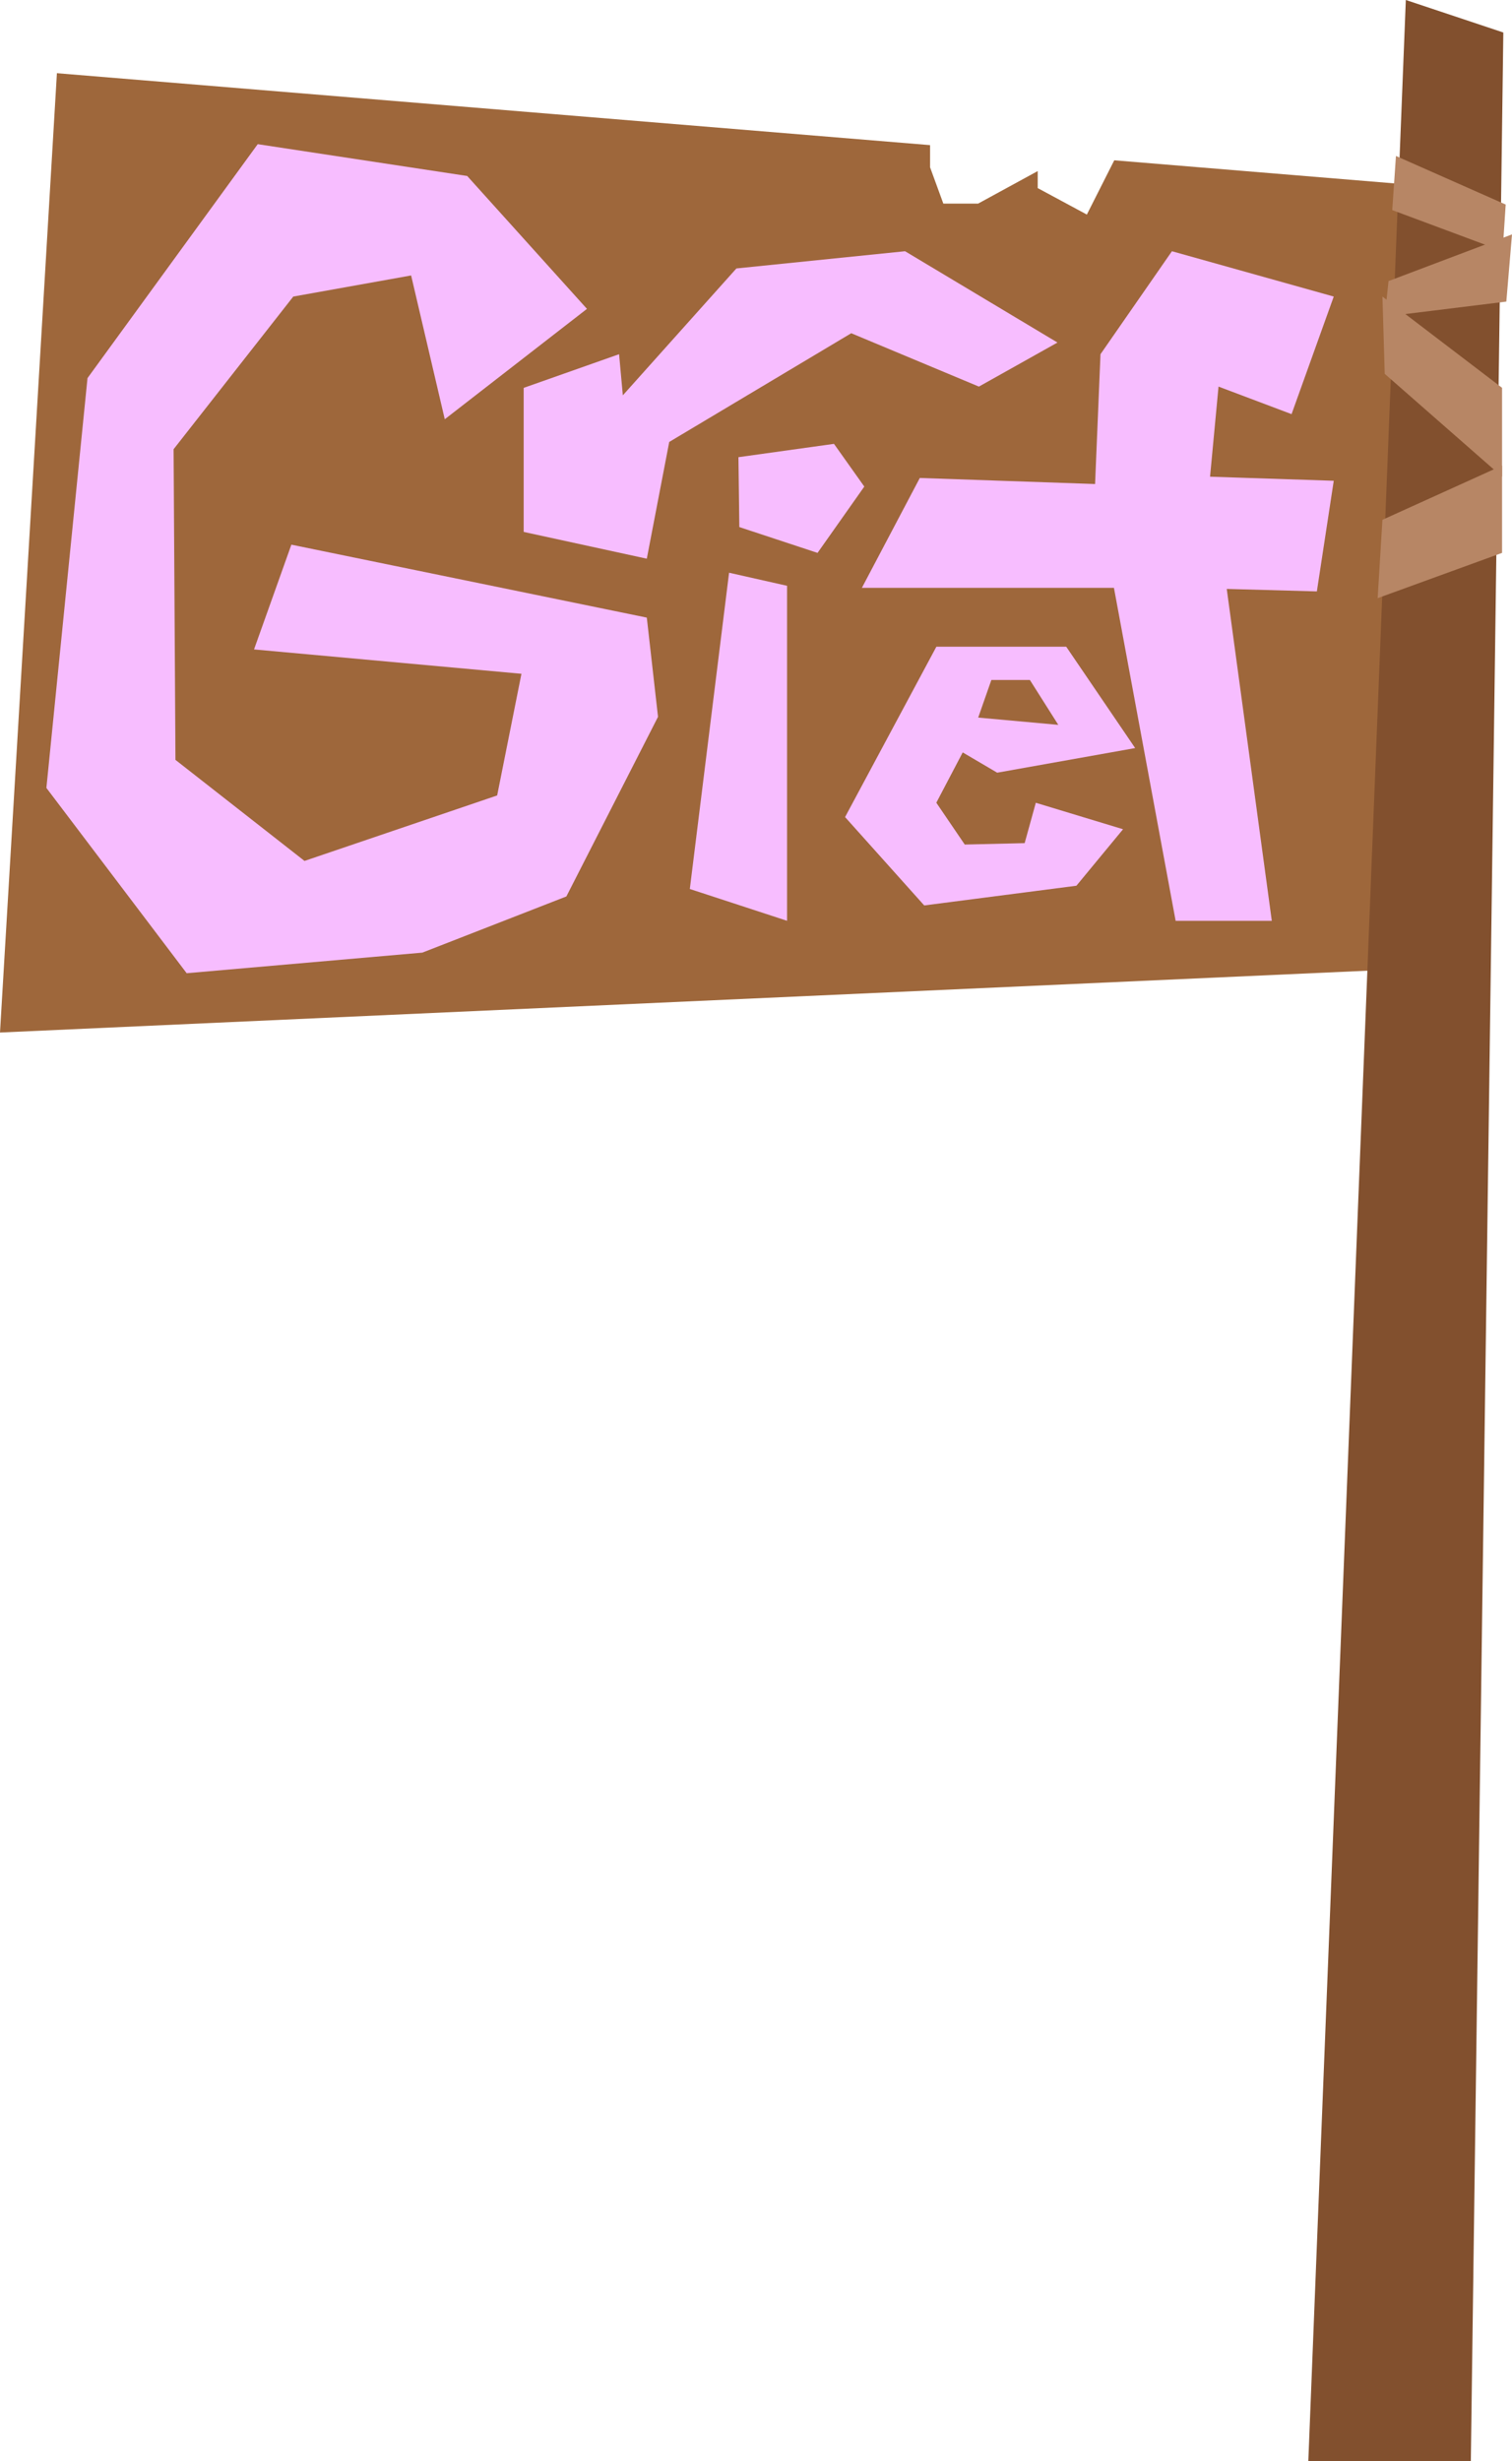
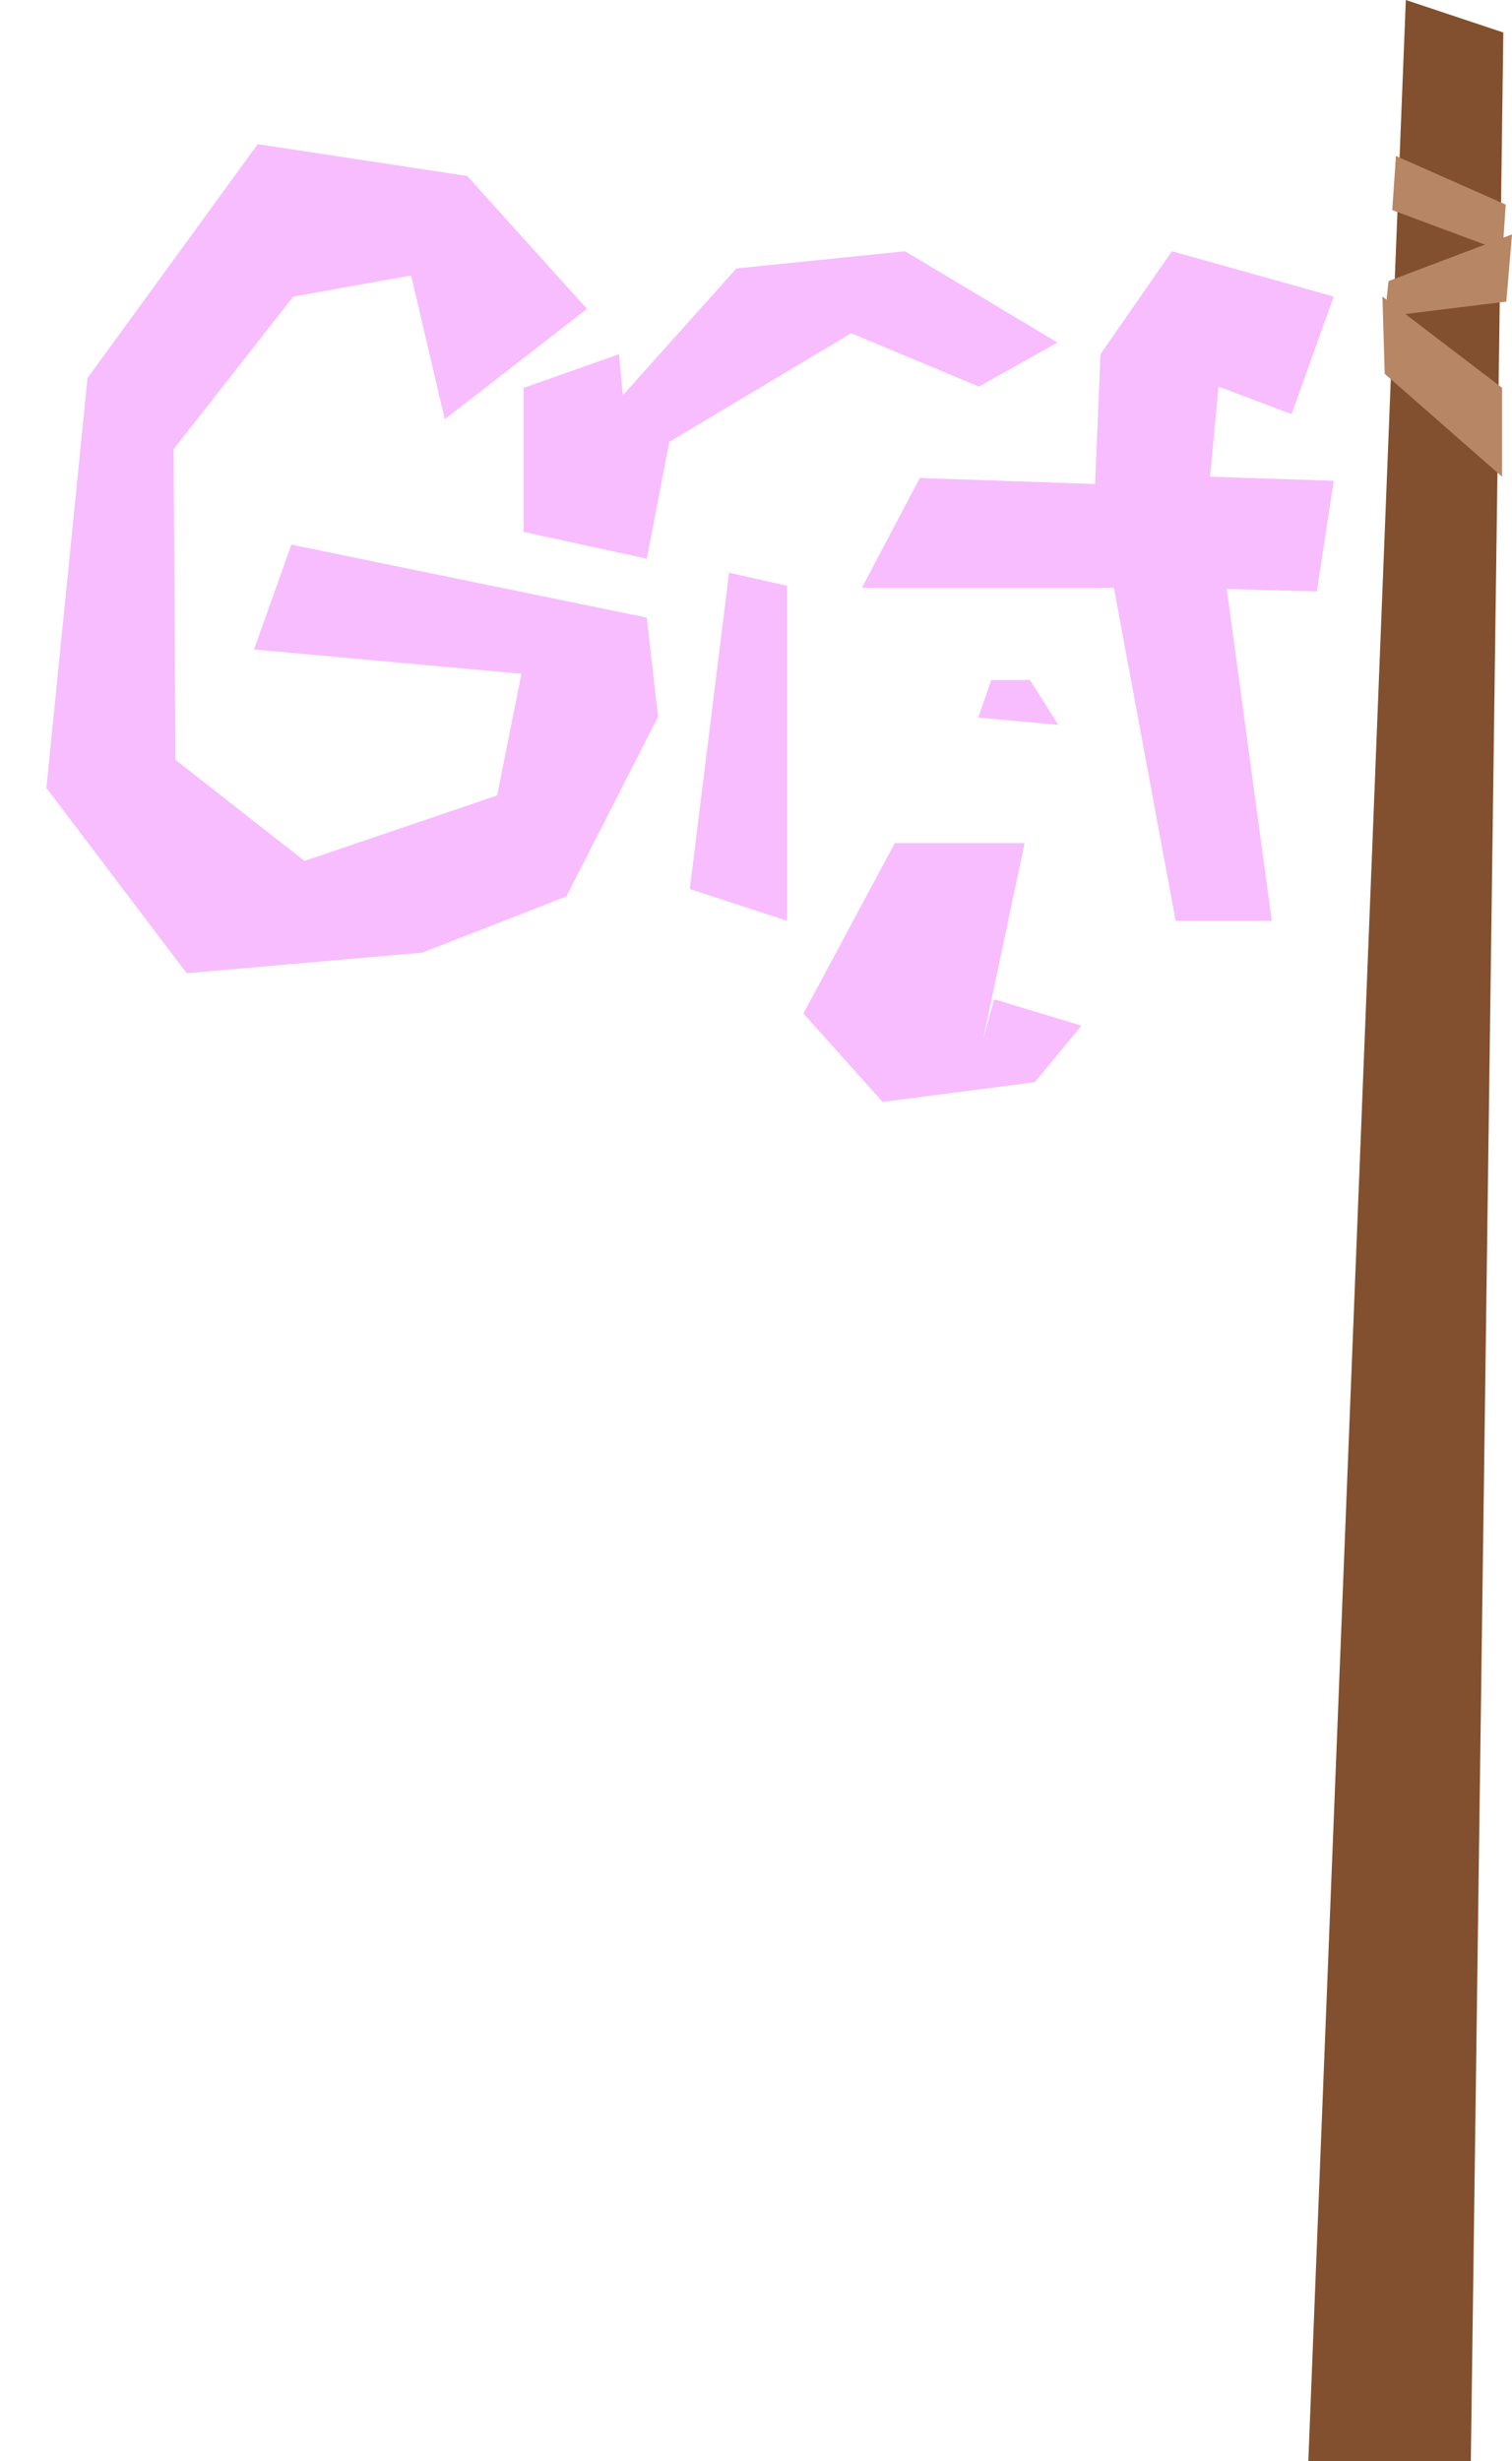
<svg xmlns="http://www.w3.org/2000/svg" id="Layer_2" data-name="Layer 2" viewBox="0 0 237.25 385.99">
  <defs>
    <style>
      .cls-1 {
        fill: #82502e;
      }

      .cls-2 {
        fill: #b78665;
      }

      .cls-3 {
        fill: #9e673b;
      }

      .cls-4 {
        fill: #f7bdff;
      }
    </style>
  </defs>
  <g id="Layer_1-2" data-name="Layer 1">
    <g id="griefSign">
-       <polygon class="cls-3" points="174.84 25.14 170.54 33.65 162.83 29.5 162.83 26.83 153.48 31.93 148.02 31.93 145.94 26.24 145.94 22.76 8.93 11.48 0 161.93 225.69 151.73 225.69 29.33 174.84 25.14" />
      <polygon class="cls-1" points="235.89 5.1 230.79 385.99 205.29 385.99 220.59 0 235.89 5.1" />
      <polygon class="cls-2" points="219.04 24.46 236.26 32.08 235.78 39.4 218.46 32.95 219.04 24.46" />
      <polygon class="cls-2" points="217.88 44.08 237.25 36.76 236.36 47.3 217.28 49.65 217.88 44.08" />
      <polygon class="cls-2" points="216.92 46.51 235.69 60.82 235.69 74.76 217.28 58.63 216.92 46.51" />
-       <polygon class="cls-2" points="235.69 73.02 235.69 86.71 216.17 93.81 216.92 81.52 235.69 73.02" />
      <g>
        <polygon class="cls-4" points="69.79 65.75 92.1 48.44 73.31 27.6 40.44 22.61 13.73 59.3 7.28 123.57 29.29 152.63 66.27 149.4 88.87 140.59 103.25 112.42 101.49 96.86 45.72 85.42 39.86 101.85 81.82 105.67 78.01 124.75 47.78 135.02 27.53 119.17 27.24 70.45 46.02 46.51 64.51 43.2 69.79 65.75" />
        <polygon class="cls-4" points="97.14 55.55 82.17 60.83 82.17 83.42 101.49 87.62 105.01 69.31 133.57 52.26 153.6 60.63 165.93 53.72 142.01 39.4 115.55 42.1 97.73 62 97.14 55.55" />
        <polygon class="cls-4" points="114.4 89.82 108.24 139.42 123.5 144.41 123.5 91.87 114.4 89.82" />
-         <polygon class="cls-4" points="115.87 71.7 116.01 82.66 128.28 86.71 135.62 76.31 130.86 69.61 115.87 71.7" />
-         <path class="cls-4" d="M160.77,132.23l-9.39.22-4.46-6.56,4.14-7.89,5.41,3.18,21.65-3.86-10.82-15.9h-20.37l-14.33,26.72,12.42,13.86,23.88-3.09,7.32-8.86-13.69-4.15-1.75,6.33ZM155.55,106.64h6.05l4.46,7.04-12.57-1.14,2.07-5.91Z" />
+         <path class="cls-4" d="M160.77,132.23h-20.37l-14.33,26.72,12.42,13.86,23.88-3.09,7.32-8.86-13.69-4.15-1.75,6.33ZM155.55,106.64h6.05l4.46,7.04-12.57-1.14,2.07-5.91Z" />
        <polygon class="cls-4" points="202.66 64.95 209.28 46.51 183.89 39.4 172.68 55.55 171.83 75.91 144.33 74.96 135.24 92.19 174.79 92.19 184.47 144.41 199.56 144.41 192.49 92.36 206.63 92.75 209.28 75.4 189.87 74.76 191.2 60.63 202.66 64.95" />
      </g>
    </g>
  </g>
</svg>